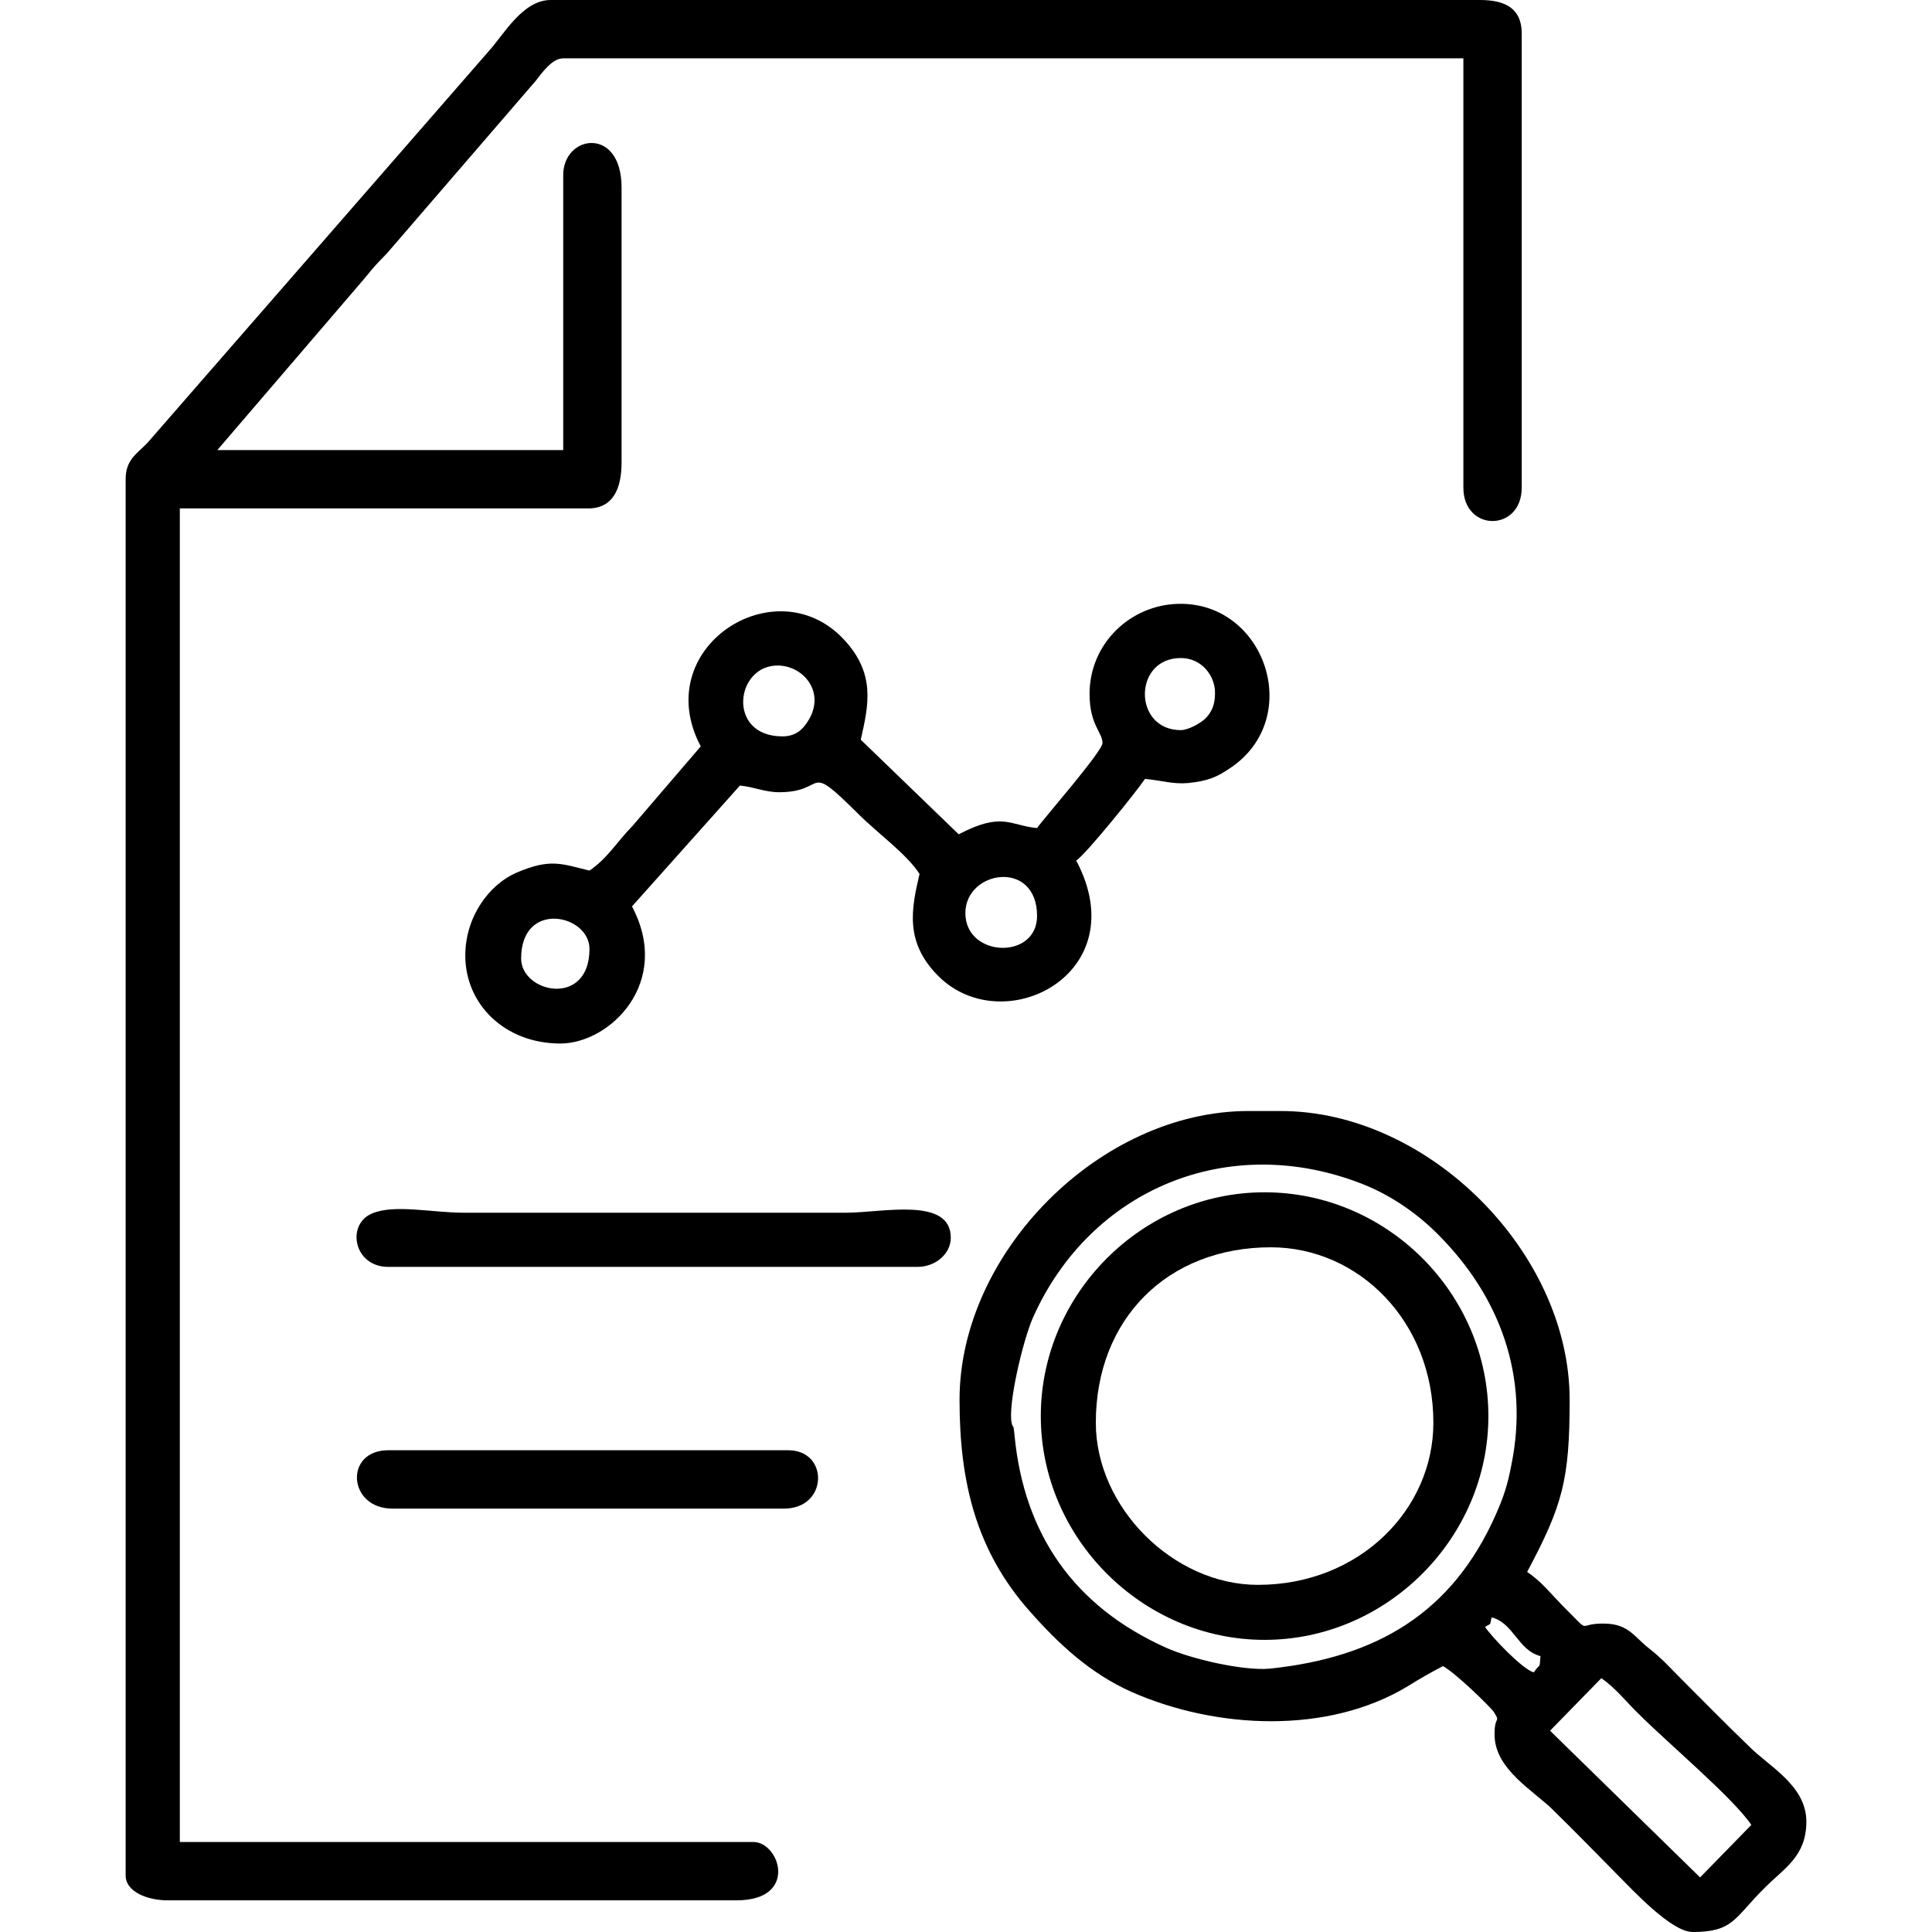
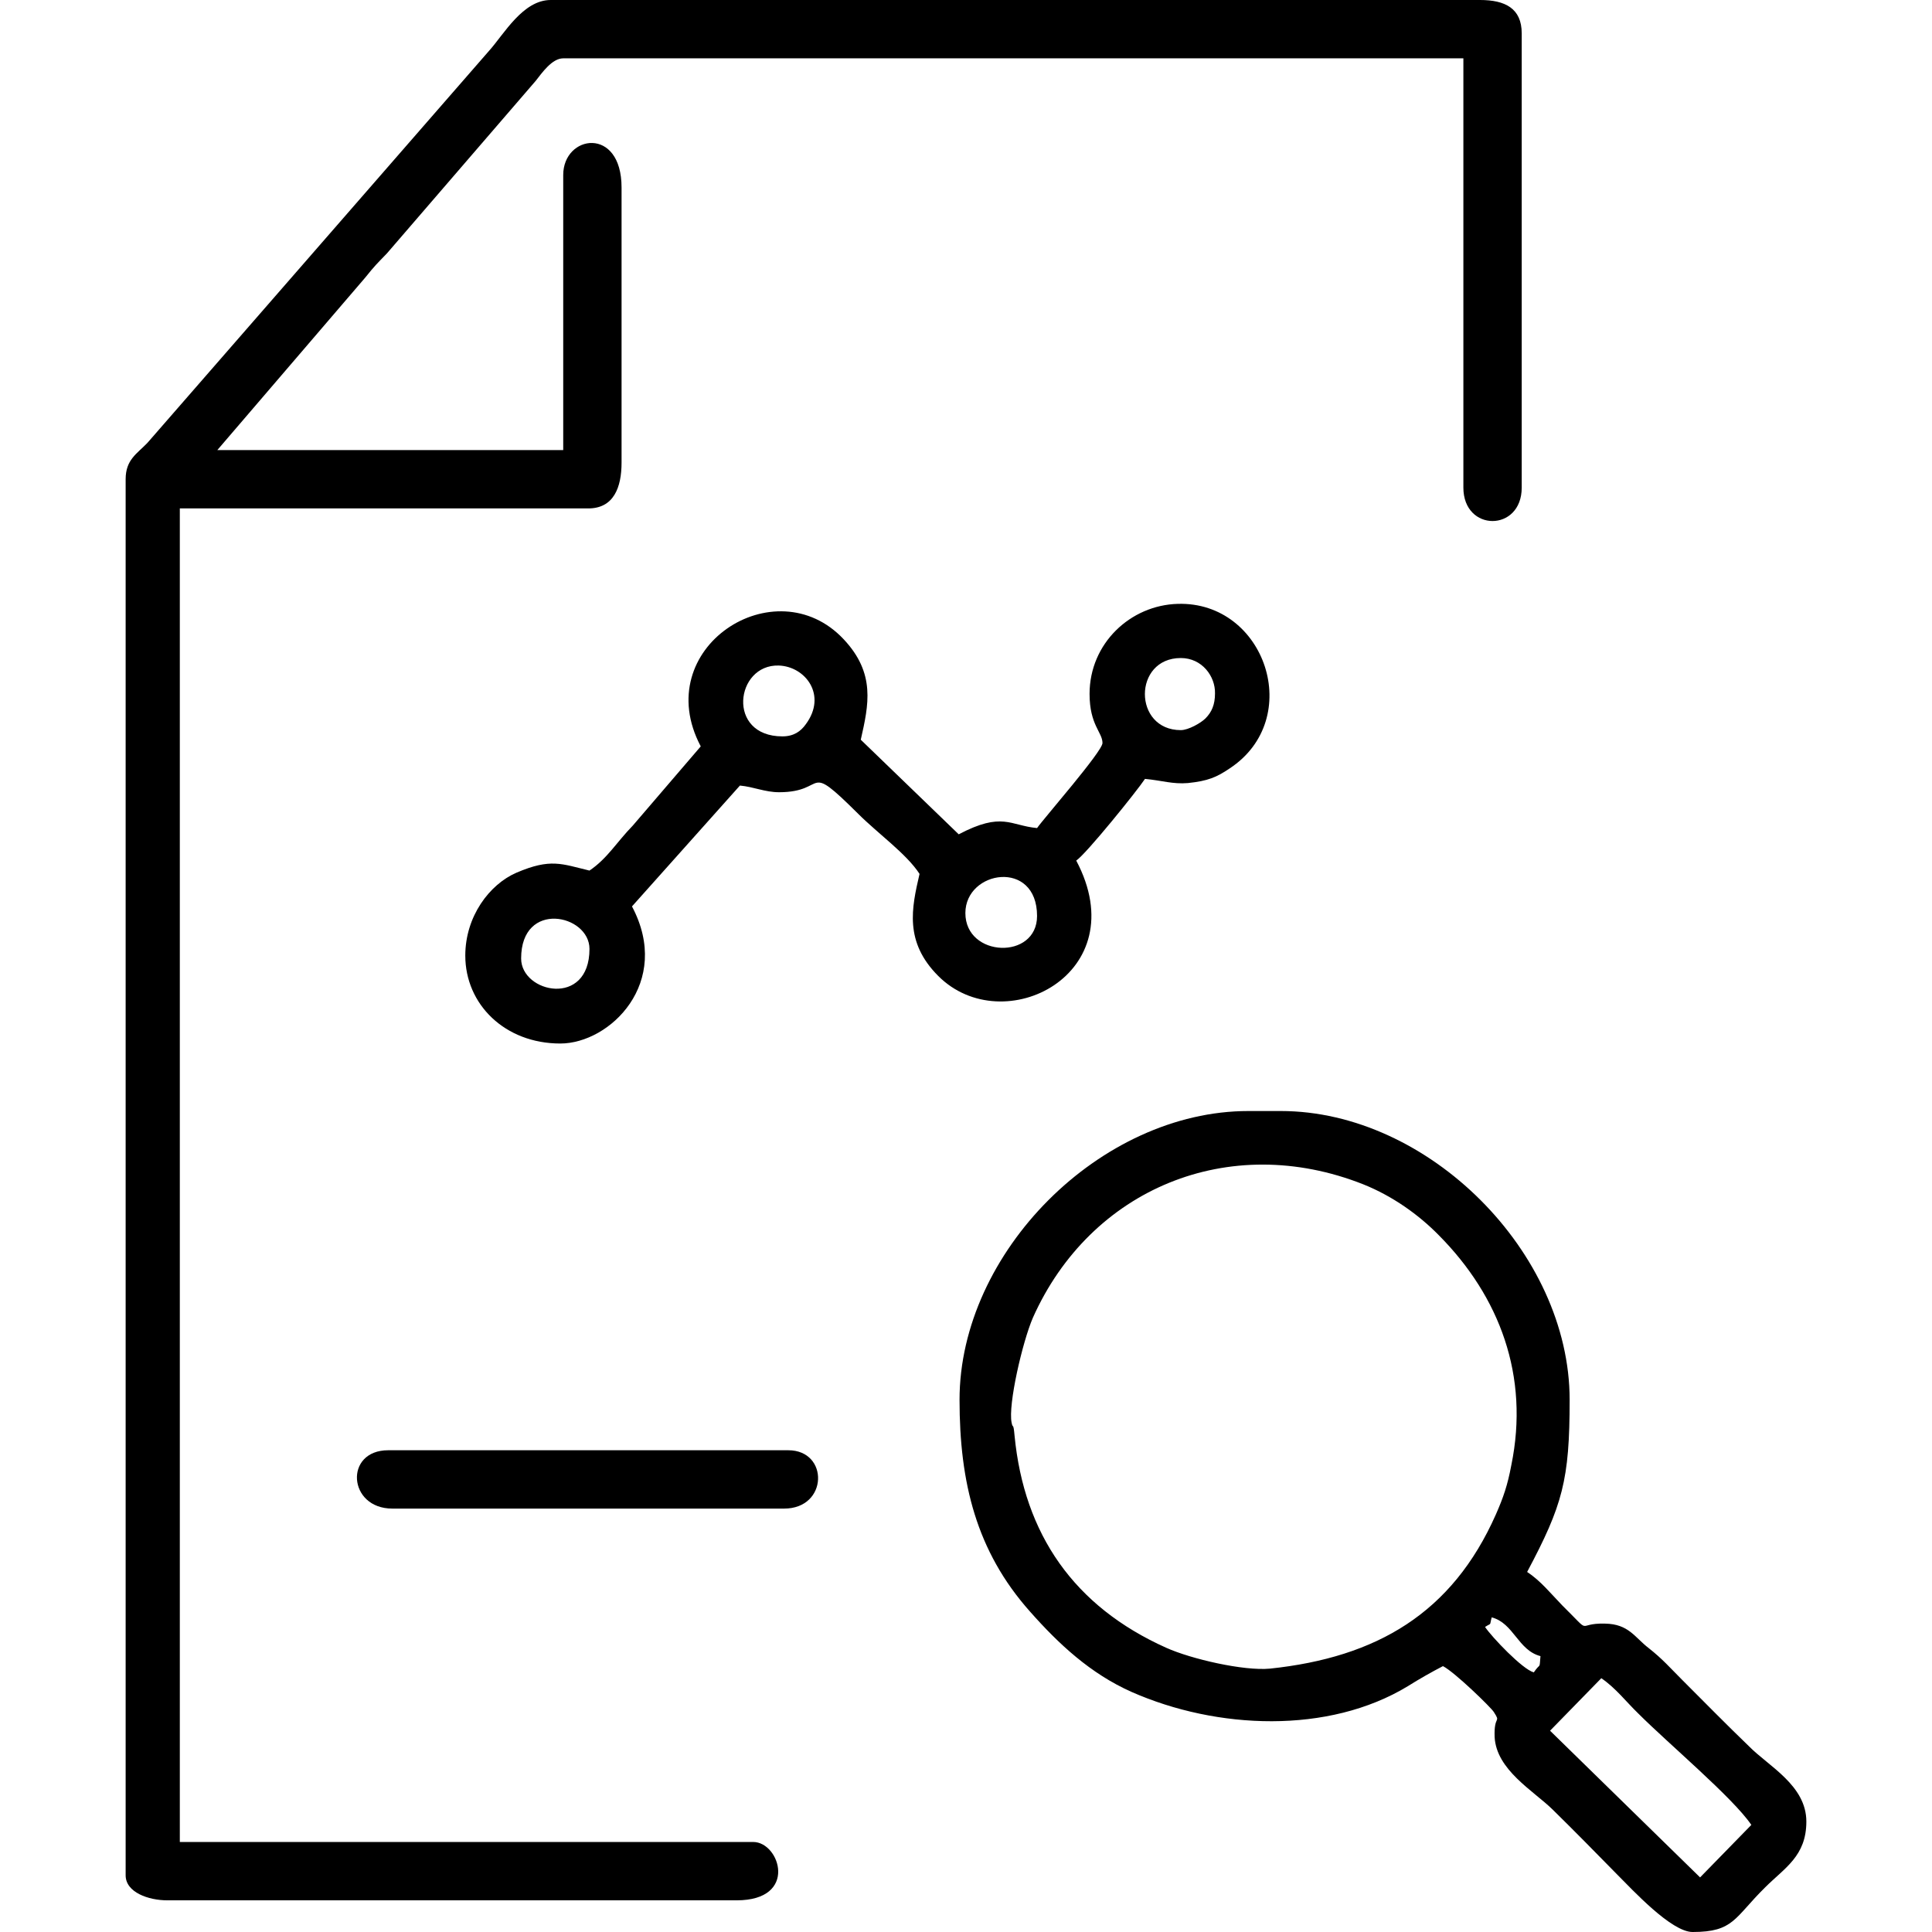
<svg xmlns="http://www.w3.org/2000/svg" xml:space="preserve" width="44px" height="44px" version="1.1" style="shape-rendering:geometricPrecision; text-rendering:geometricPrecision; image-rendering:optimizeQuality; fill-rule:evenodd; clip-rule:evenodd" viewBox="0 0 45.89 46.36">
  <defs>
    <style type="text/css">
   
    .fil0 {fill:none}
    .fil1 {fill:black}
   
  </style>
  </defs>
  <g id="fghf_x0020_1">
-     <rect class="fil0" y="0.24" width="45.89" height="45.89" />
    <g id="_2283381095504">
      <path class="fil1" d="M2.78 11.5l0 33.5c0,0.41 0.55,0.6 1,0.6l13.66 0c1.49,0 1.04,-1.4 0.4,-1.4l-13.76 0 0 -32 9.8 0c0.61,0 0.8,-0.5 0.8,-1.1l0 -6.6c0,-1.48 -1.4,-1.27 -1.4,-0.3l0 6.6 -8.3 0 3.55 -4.14c0.24,-0.3 0.28,-0.33 0.52,-0.58l3.57 -4.14c0.15,-0.19 0.39,-0.54 0.66,-0.54l21.6 0 0 10.3c0,1.07 1.4,1.07 1.4,0l0 -10.9c0,-0.6 -0.4,-0.8 -1,-0.8l-22.3 0c-0.67,0 -1.12,0.82 -1.48,1.22l-8.2 9.41c-0.25,0.26 -0.52,0.4 -0.52,0.87z" />
-       <path class="fil1" d="M9.08 30.4l12.7 0c0.43,0 0.8,-0.31 0.8,-0.7 0,-0.99 -1.65,-0.6 -2.5,-0.6l-9.2 0c-0.74,0 -1.66,-0.21 -2.19,0.02 -0.62,0.26 -0.44,1.28 0.39,1.28z" />
      <path class="fil1" d="M9.18 36.2l9.4 0c1.06,0 1.08,-1.4 0.1,-1.4l-9.6 0c-1.06,0 -0.97,1.4 0.1,1.4z" />
      <path class="fil1" d="M12.27 23c0,-1.41 1.64,-1.06 1.64,-0.23 0,1.41 -1.64,1.06 -1.64,0.23zm10.66 -1.09c0,-1.03 1.72,-1.3 1.72,0.07 0,1.06 -1.72,1 -1.72,-0.07zm-4.39 -4.24c-1.35,0 -1.13,-1.73 -0.09,-1.7 0.64,0.02 1.17,0.71 0.65,1.41 -0.12,0.17 -0.29,0.29 -0.56,0.29zm9.56 -0.15c-1.15,0 -1.15,-1.73 0,-1.73 0.51,0 0.83,0.44 0.82,0.85 0,0.27 -0.08,0.45 -0.23,0.6 -0.11,0.11 -0.41,0.28 -0.59,0.28zm-2.19 -0.87c0,0.75 0.31,0.92 0.31,1.18 0,0.2 -1.41,1.81 -1.57,2.04 -0.65,-0.06 -0.83,-0.4 -1.88,0.15l-2.35 -2.27c0.19,-0.84 0.36,-1.59 -0.41,-2.41 -1.64,-1.75 -4.68,0.21 -3.43,2.57l-1.63 1.9c-0.39,0.4 -0.61,0.79 -1.04,1.08 -0.67,-0.16 -0.93,-0.3 -1.75,0.05 -0.65,0.28 -1.23,1.05 -1.23,1.99 0,1.17 0.95,2.11 2.28,2.11 1.19,0 2.69,-1.46 1.72,-3.29l2.59 -2.9c0.33,0.03 0.6,0.16 0.94,0.16 1.19,0 0.59,-0.78 1.9,0.52 0.47,0.47 1.16,0.96 1.47,1.44 -0.19,0.82 -0.37,1.63 0.45,2.45 1.56,1.56 4.75,-0.05 3.31,-2.77 0.24,-0.16 1.45,-1.66 1.65,-1.96 0.42,0.04 0.66,0.13 1.03,0.1 0.48,-0.05 0.69,-0.14 1,-0.35 1.81,-1.19 0.86,-4.01 -1.24,-3.95 -1.14,0.03 -2.12,0.95 -2.12,2.16z" />
      <path class="fil1" d="M36.96 41.53l1.23 -1.26c0.35,0.24 0.59,0.56 0.89,0.85 0.73,0.73 2.26,2.01 2.71,2.67l-1.23 1.26 -3.6 -3.52zm-1.56 -2.49c0.17,-0.11 0.1,-0.01 0.16,-0.23 0.53,0.14 0.63,0.79 1.17,0.93 -0.03,0.34 0.01,0.14 -0.16,0.39 -0.27,-0.07 -1.01,-0.85 -1.17,-1.09zm-11.36 -4.9c-0.09,-0.43 0.26,-1.94 0.51,-2.52 1.38,-3.09 4.7,-4.48 7.93,-3.2 0.7,0.28 1.33,0.73 1.81,1.22 1.46,1.47 2.18,3.38 1.74,5.52 -0.09,0.48 -0.19,0.77 -0.37,1.18 -1.05,2.37 -2.86,3.43 -5.42,3.7 -0.63,0.06 -1.89,-0.23 -2.49,-0.5 -2.21,-0.99 -3.41,-2.72 -3.64,-5.09 -0.03,-0.34 -0.04,-0.15 -0.07,-0.31zm-1.25 -0.55c0,1.98 0.4,3.63 1.69,5.08 0.69,0.78 1.45,1.49 2.44,1.93 2.04,0.9 4.72,1.02 6.63,-0.14 0.27,-0.17 0.57,-0.34 0.84,-0.48 0.29,0.15 1.16,1 1.22,1.1 0.18,0.28 0,0.06 0.02,0.6 0.04,0.79 0.93,1.29 1.39,1.74 0.54,0.53 1.02,1.02 1.55,1.56 0.37,0.37 1.3,1.38 1.81,1.38 0.99,0 1,-0.34 1.74,-1.07 0.47,-0.47 0.99,-0.75 0.99,-1.58 0,-0.87 -0.91,-1.33 -1.38,-1.81 -0.56,-0.54 -1.05,-1.04 -1.6,-1.59 -0.29,-0.29 -0.47,-0.5 -0.8,-0.76 -0.34,-0.26 -0.48,-0.58 -1.05,-0.59 -0.73,-0.02 -0.27,0.31 -1.03,-0.44 -0.28,-0.29 -0.52,-0.59 -0.84,-0.8 0.85,-1.6 1.02,-2.2 1.02,-4.13 0,-3.54 -3.39,-6.93 -6.93,-6.93l-0.78 0c-3.55,0 -6.93,3.39 -6.93,6.93z" />
-       <path class="fil1" d="M26.06 34.14c0,-2.49 1.72,-4.21 4.2,-4.21 2.1,0 3.9,1.77 3.9,4.21 0,2.08 -1.77,3.89 -4.21,3.89 -2.03,0 -3.89,-1.86 -3.89,-3.89zm-1.32 -0.16c0,2.93 2.44,5.37 5.37,5.37 2.93,0 5.37,-2.44 5.37,-5.37 0,-2.94 -2.43,-5.37 -5.37,-5.37 -2.94,0 -5.37,2.44 -5.37,5.37z" />
    </g>
  </g>
</svg>